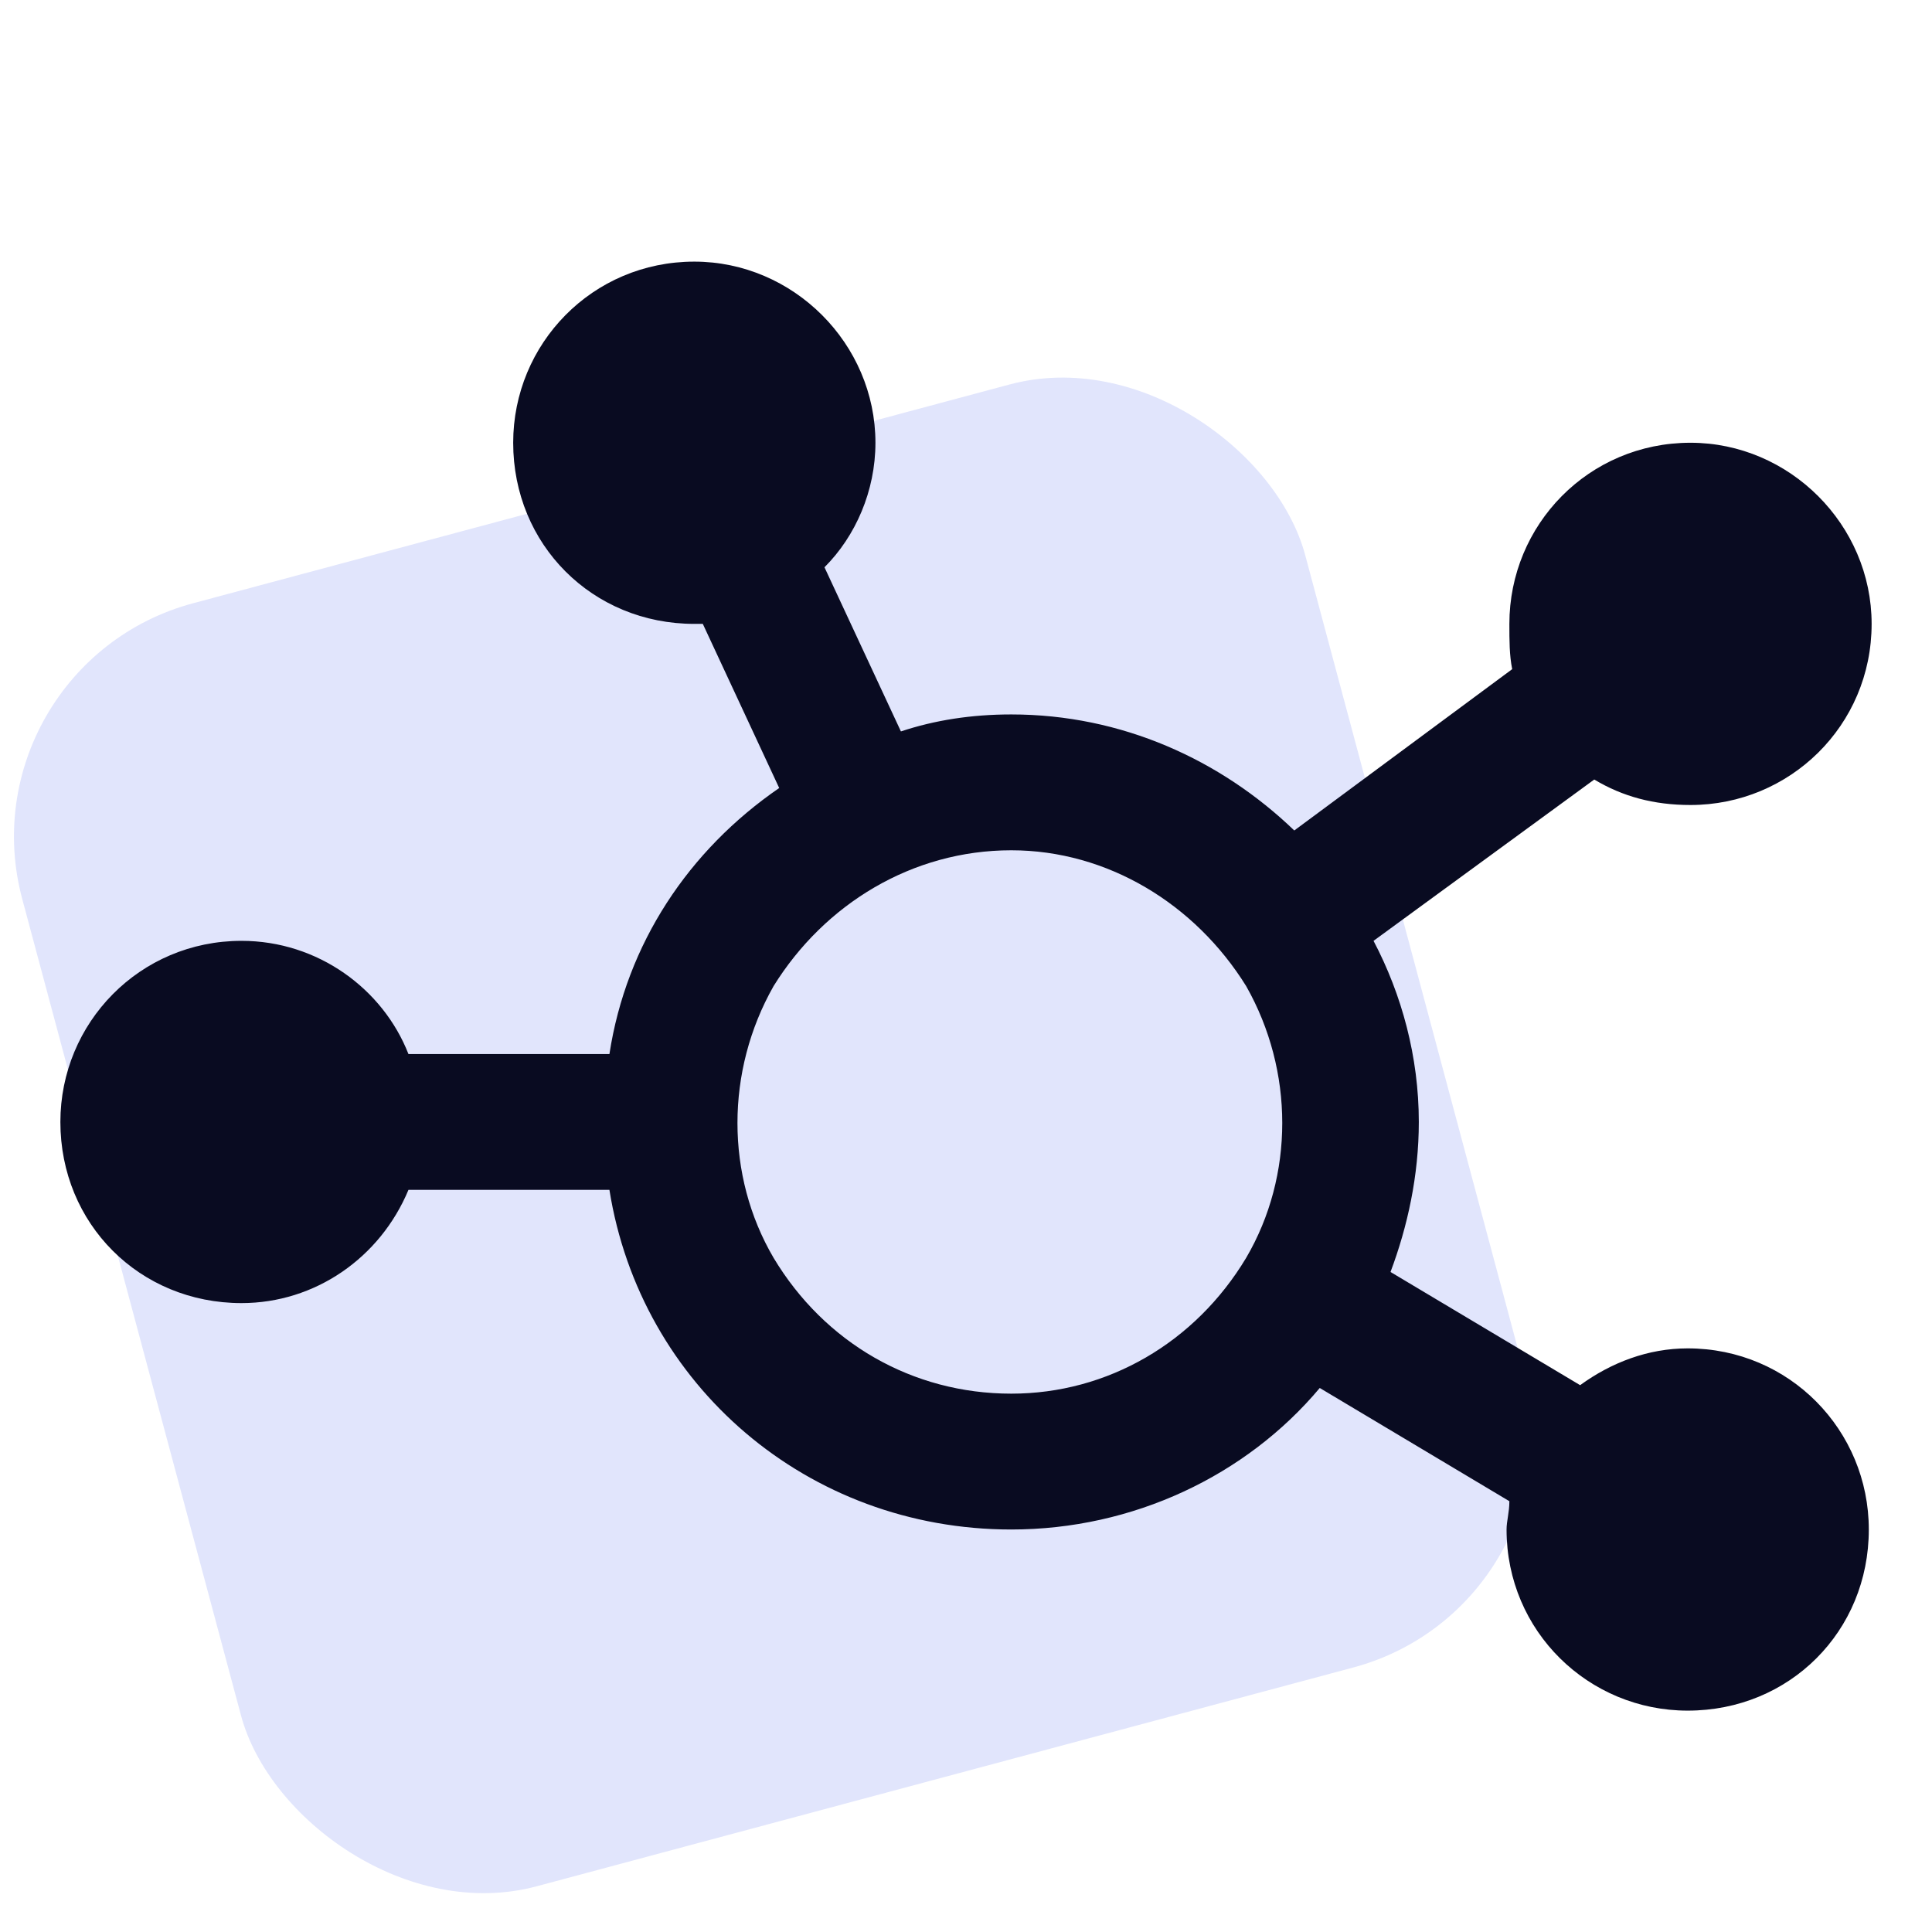
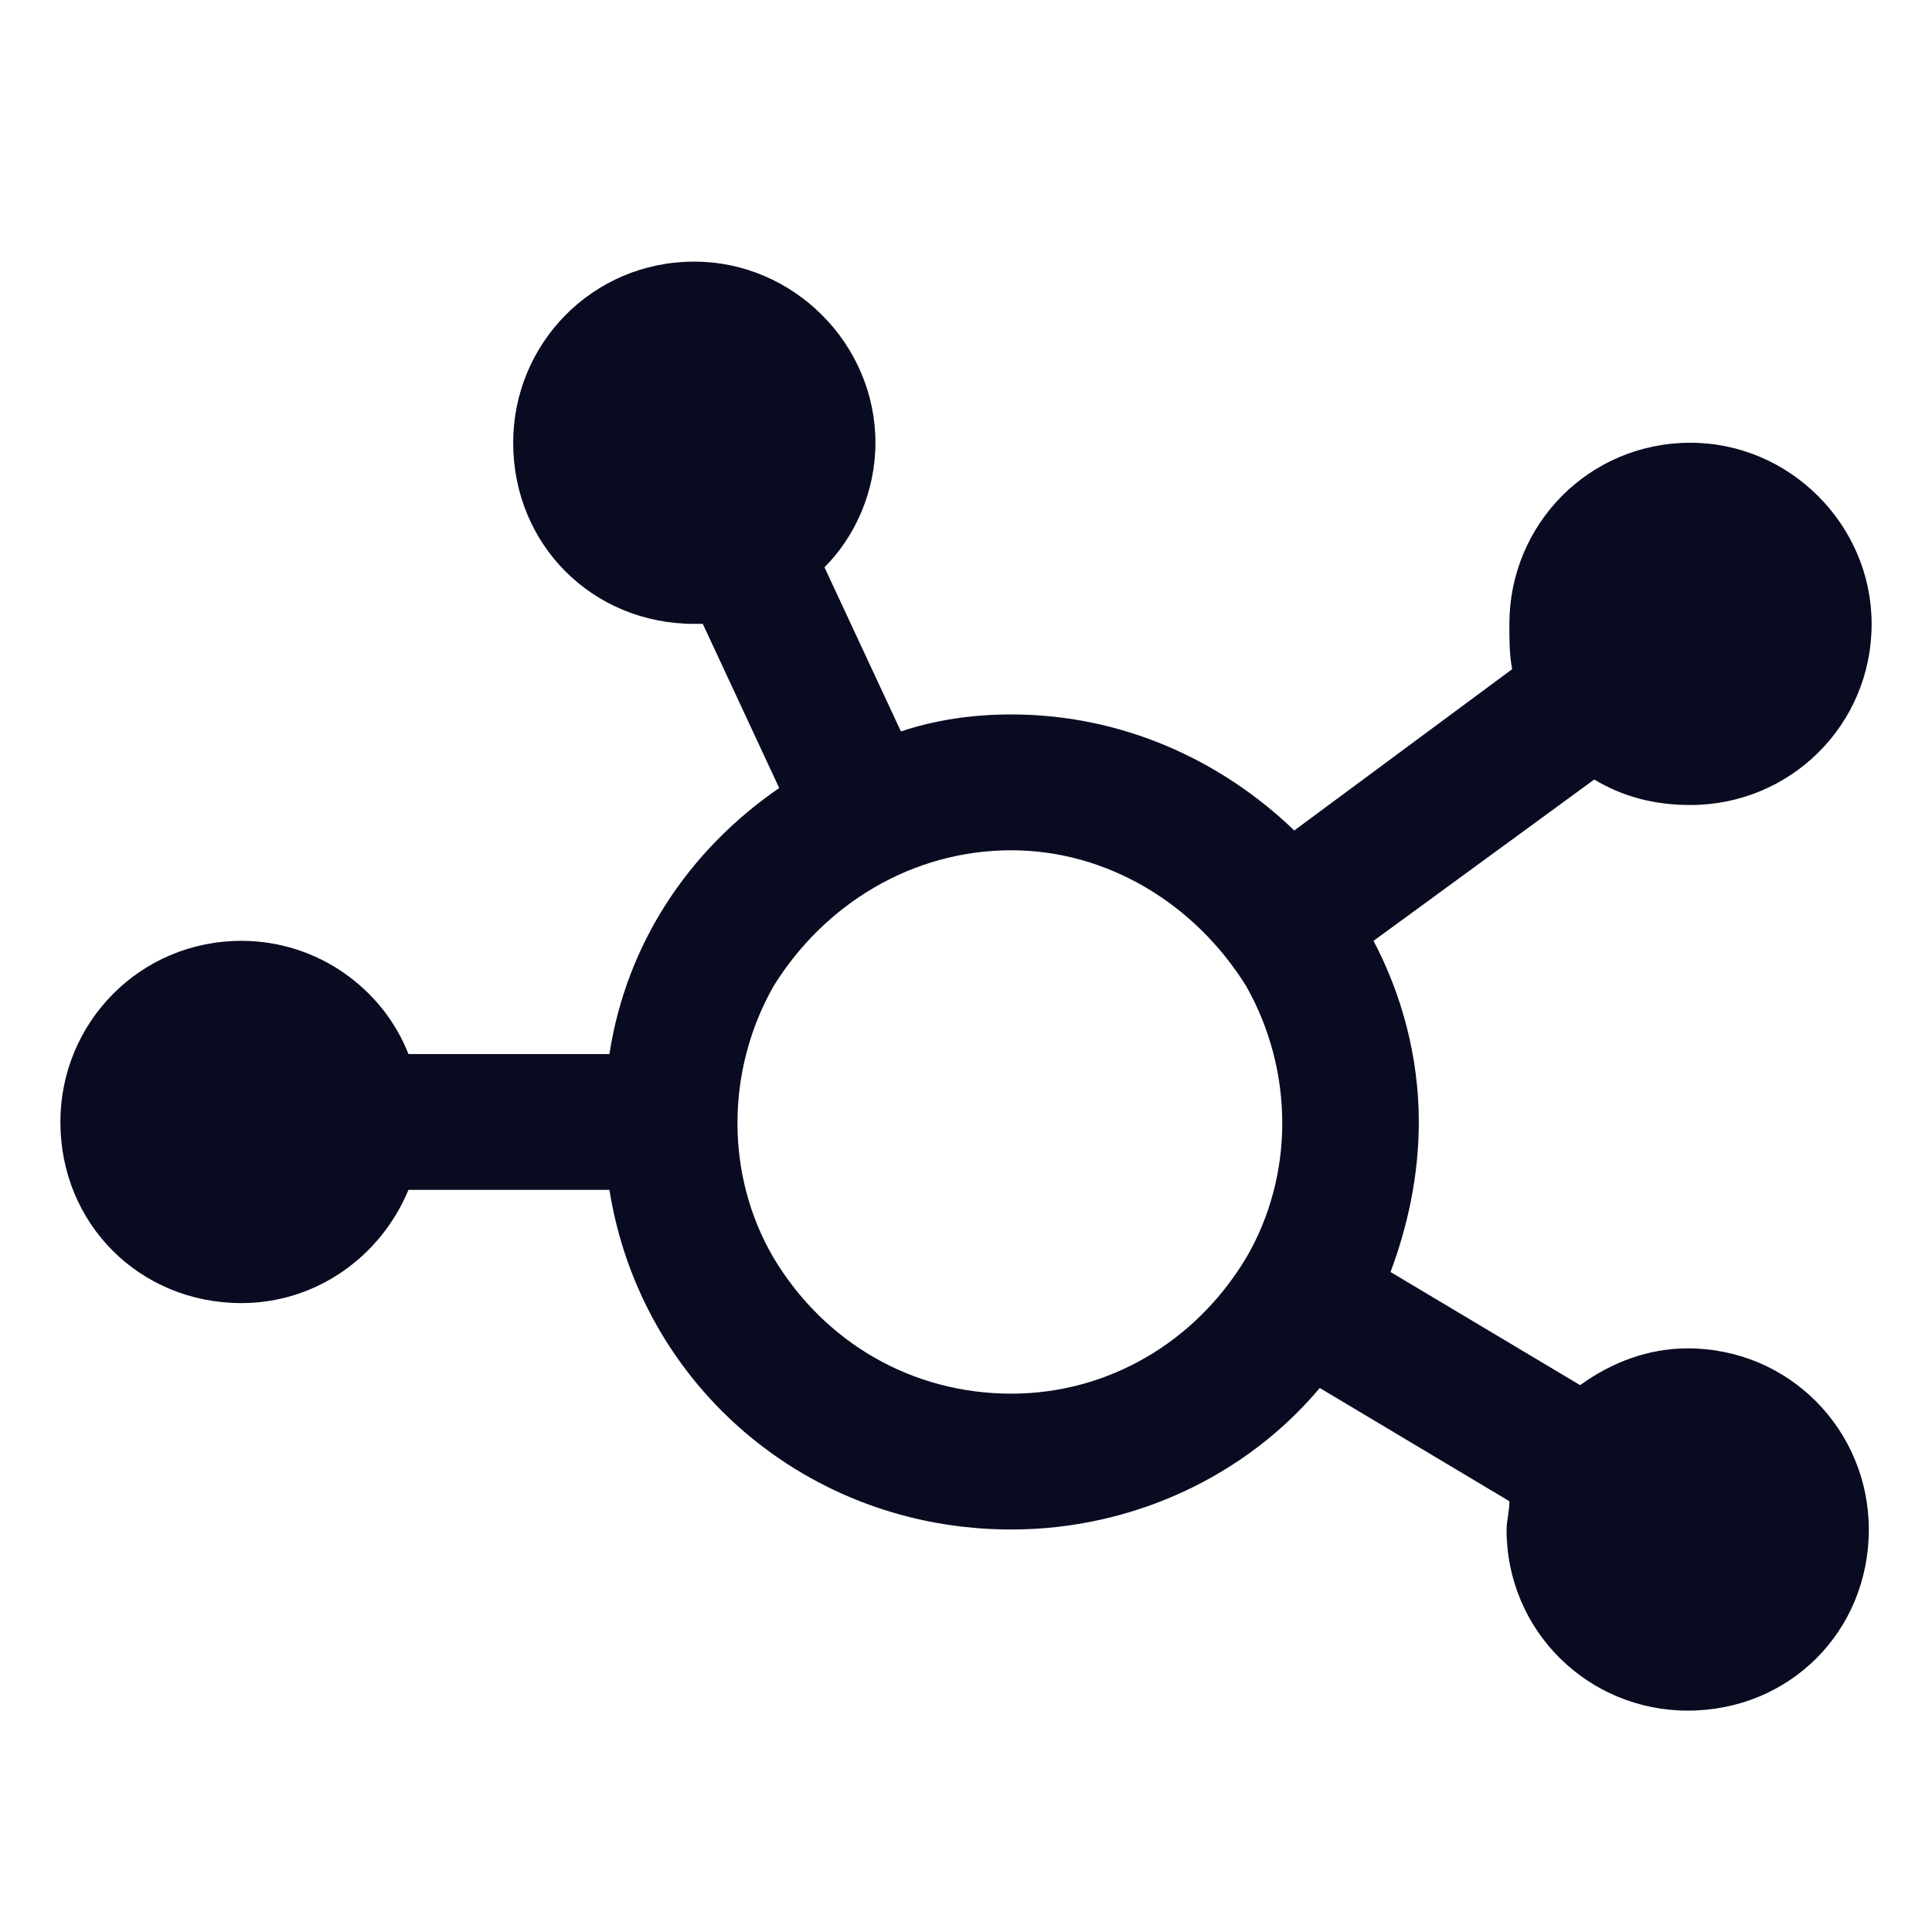
<svg xmlns="http://www.w3.org/2000/svg" width="48" height="48" viewBox="0 0 48 48" fill="none">
-   <rect x="-1" y="16.541" width="33" height="33" rx="6" transform="rotate(-15 -1 16.541)" fill="#E1E5FC" />
  <path d="M21.75 11C21.75 12.195 21.258 13.32 20.484 14.094L22.383 18.172C23.227 17.891 24.141 17.75 25.125 17.75C27.867 17.75 30.328 18.875 32.156 20.633L37.57 16.625C37.5 16.273 37.5 15.922 37.5 15.5C37.5 13.039 39.469 11 42 11C44.461 11 46.5 13.039 46.5 15.5C46.5 18.031 44.461 20 42 20C41.086 20 40.312 19.789 39.609 19.367L34.125 23.375C34.828 24.711 35.25 26.258 35.25 27.875C35.25 29.211 34.969 30.477 34.547 31.602L39.258 34.414C40.031 33.852 40.945 33.5 41.93 33.5C44.461 33.5 46.43 35.539 46.43 38C46.43 40.531 44.461 42.5 41.93 42.5C39.469 42.5 37.43 40.531 37.43 38C37.43 37.789 37.5 37.578 37.5 37.297L32.789 34.484C30.961 36.664 28.148 38 25.125 38C20.062 38 15.914 34.414 15.141 29.562H10.148C9.445 31.25 7.828 32.375 6 32.375C3.469 32.375 1.5 30.406 1.5 27.875C1.5 25.414 3.469 23.375 6 23.375C7.898 23.375 9.516 24.57 10.148 26.188H15.141C15.562 23.445 17.109 21.125 19.359 19.578L17.461 15.5C17.391 15.5 17.32 15.5 17.25 15.5C14.719 15.5 12.75 13.531 12.75 11C12.75 8.539 14.719 6.5 17.25 6.5C19.711 6.5 21.75 8.539 21.75 11ZM25.125 34.625C27.516 34.625 29.695 33.359 30.961 31.25C32.156 29.211 32.156 26.609 30.961 24.5C29.695 22.461 27.516 21.125 25.125 21.125C22.664 21.125 20.484 22.461 19.219 24.5C18.023 26.609 18.023 29.211 19.219 31.25C20.484 33.359 22.664 34.625 25.125 34.625Z" fill="#090B21" />
</svg>